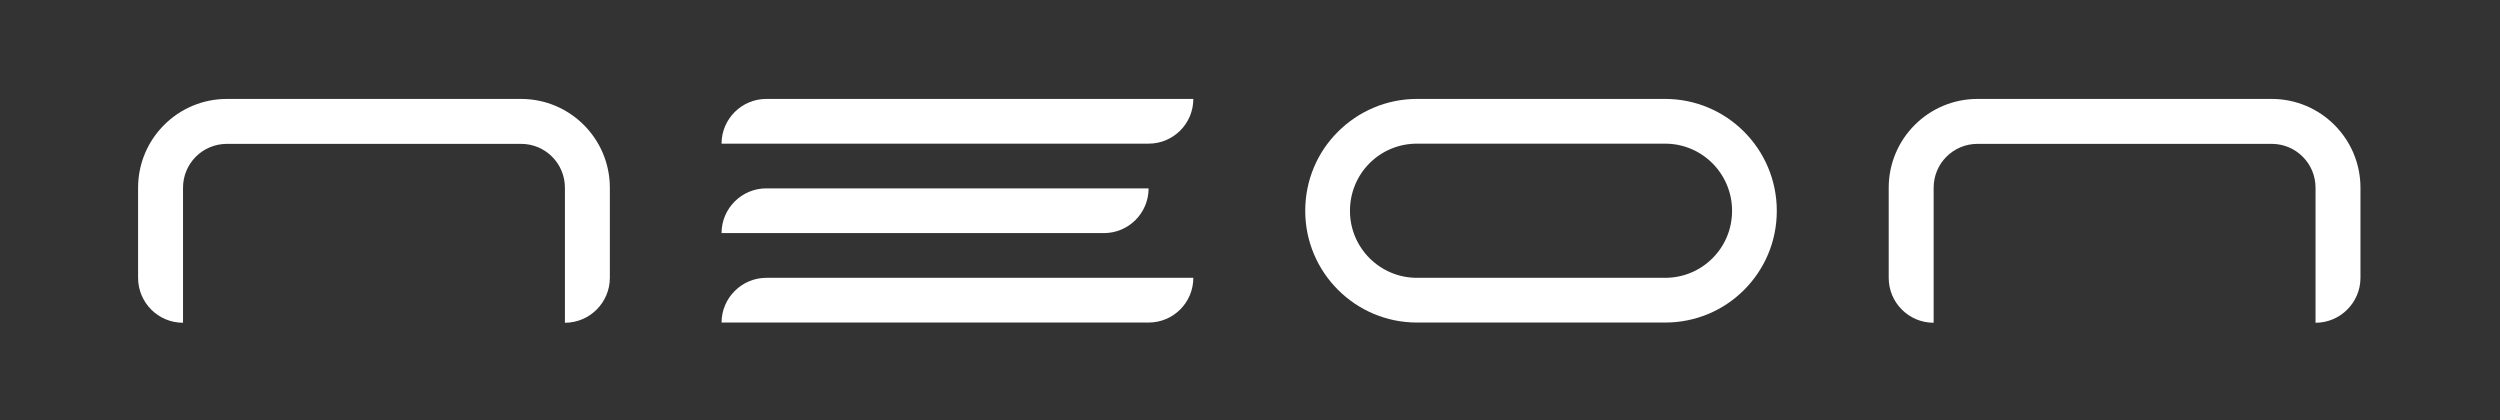
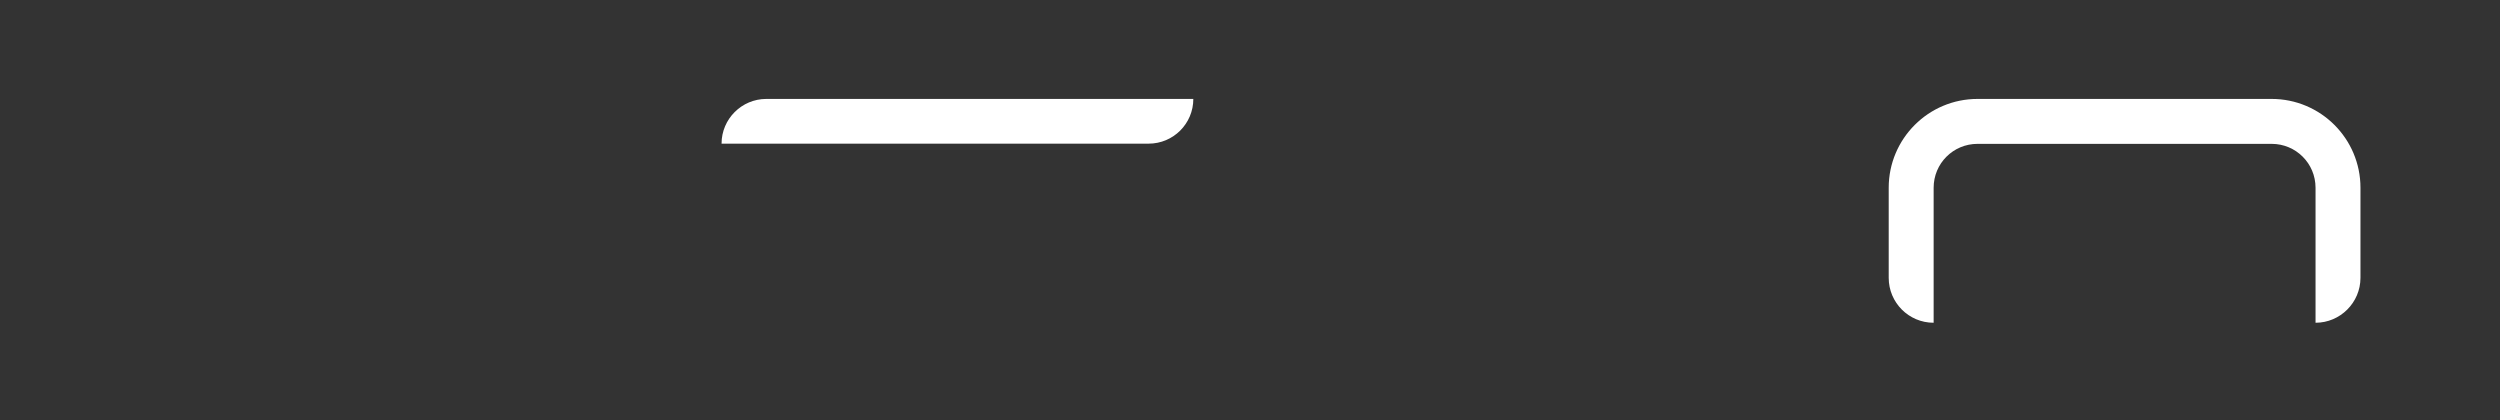
<svg xmlns="http://www.w3.org/2000/svg" version="1.2" viewBox="0 0 1213 204" width="1213" height="204">
  <rect x="0" y="0" width="1213" height="204" fill="#333333" stroke="none" />
  <title>Neon-Blanc-svg</title>
  <style>
		.s0 { fill: #ffffff } 
	</style>
-   <path id="Layer" class="s0" d="m295.9 91.1v43.7c0 12-9.8 21.8-21.8 21.8v-65.5c0-11.8-9.5-21.3-21.3-21.3h-142.7c-11.8 0-21.3 9.5-21.3 21.3v65.5c-12.1 0-21.8-9.8-21.8-21.8v-43.7c0-23.8 19.3-43.1 43.1-43.1h142.7c23.8 0 43.1 19.3 43.1 43.1z" />
  <path id="Layer" class="s0" d="m1145.3 91.1v43.7c0 12-9.8 21.8-21.8 21.8v-65.5c0-11.8-9.5-21.3-21.3-21.3h-142.7c-11.8 0-21.3 9.5-21.3 21.3v65.5c-12.1 0-21.8-9.8-21.8-21.8v-43.7c0-23.8 19.3-43.1 43.1-43.1h142.7c23.8 0 43.1 19.3 43.1 43.1z" />
  <path id="Layer" class="s0" d="m371.8 48h207.2c0 12-9.7 21.7-21.7 21.7h-207.2c0-12 9.8-21.7 21.7-21.7z" />
-   <path id="Layer" class="s0" d="m371.8 134.8h207.2c0 12-9.7 21.7-21.7 21.7h-207.2c0-11.9 9.8-21.7 21.7-21.7z" />
-   <path id="Layer" class="s0" d="m371.8 91.4h185.5c0 12-9.7 21.7-21.7 21.7h-185.5c0-12 9.8-21.7 21.7-21.7z" />
-   <path id="Layer" fill-rule="evenodd" class="s0" d="m862.1 102.3c0 15-6 28.5-15.9 38.4-9.8 9.8-23.3 15.8-38.3 15.8h-120.4c-29.9 0-54.2-24.3-54.2-54.2 0-15 6-28.6 15.9-38.4 9.8-9.8 23.4-15.9 38.3-15.9h120.4c29.9 0 54.2 24.3 54.2 54.3zm-21.7 0c0-18-14.5-32.6-32.5-32.6h-120.4c-9 0-17.1 3.6-23 9.5-5.9 5.9-9.5 14.1-9.5 23.1 0 18 14.6 32.5 32.5 32.5h120.4c9 0 17.1-3.6 23-9.5 5.9-5.9 9.5-14 9.5-23z" />
</svg>